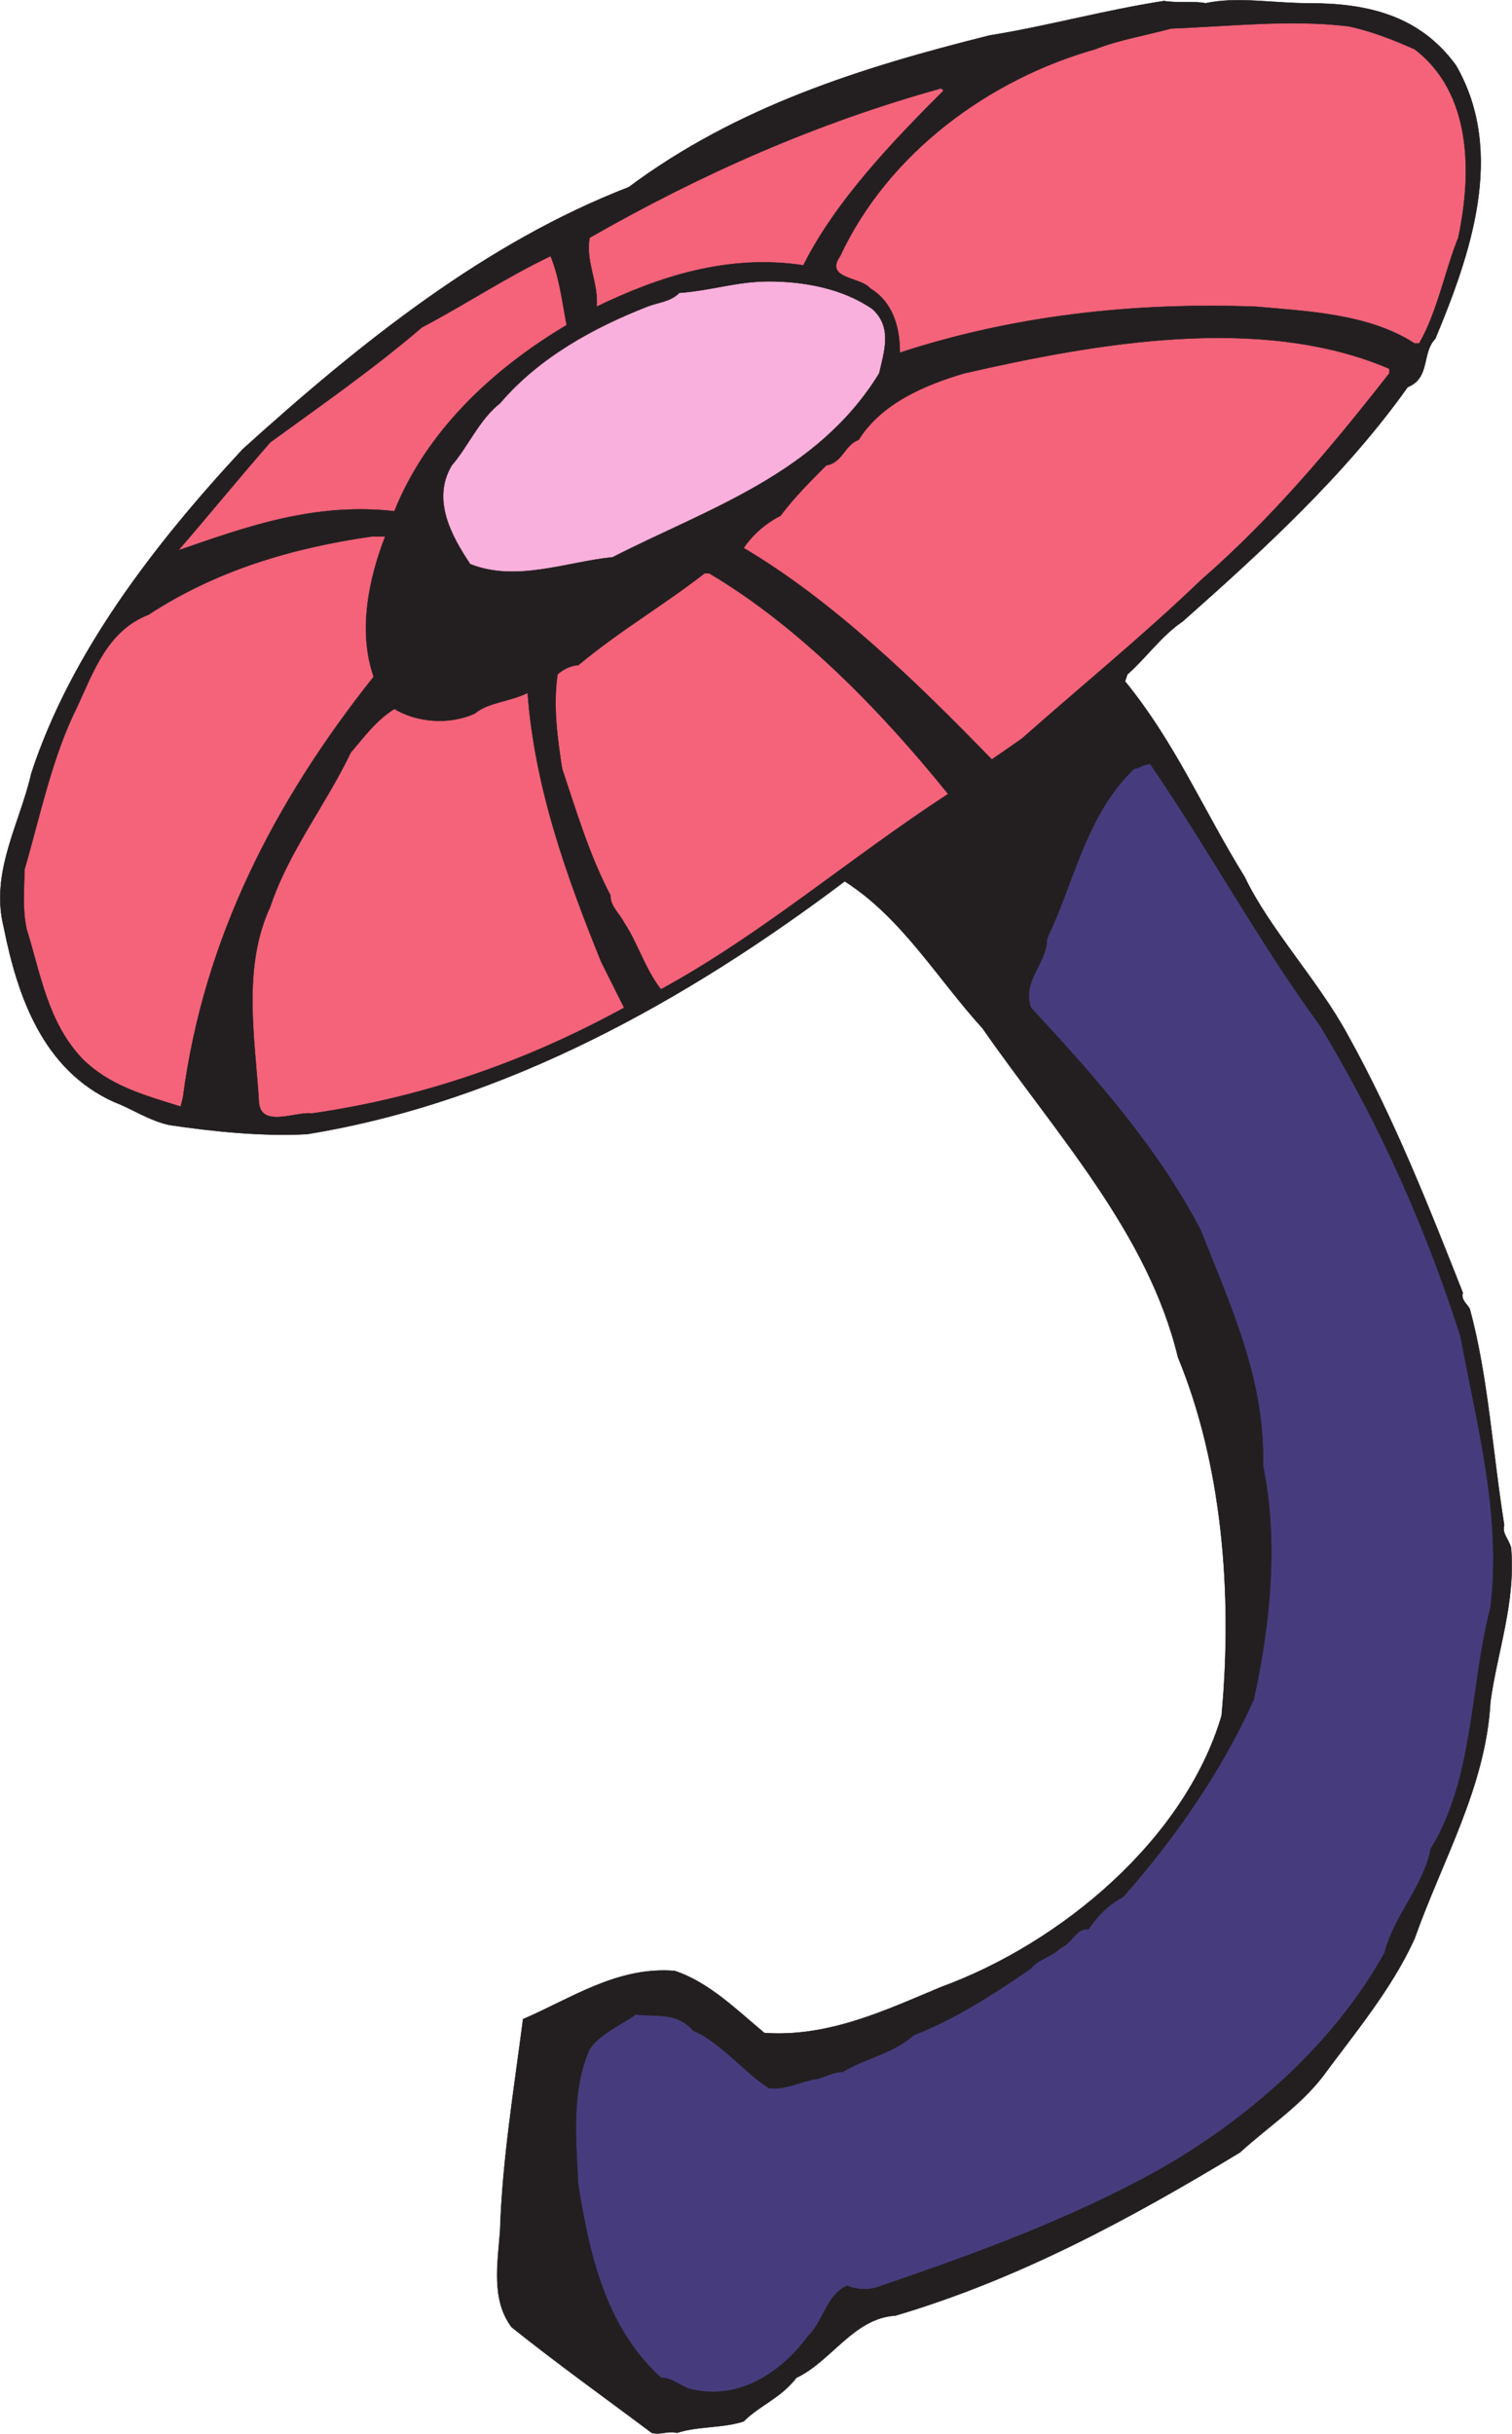
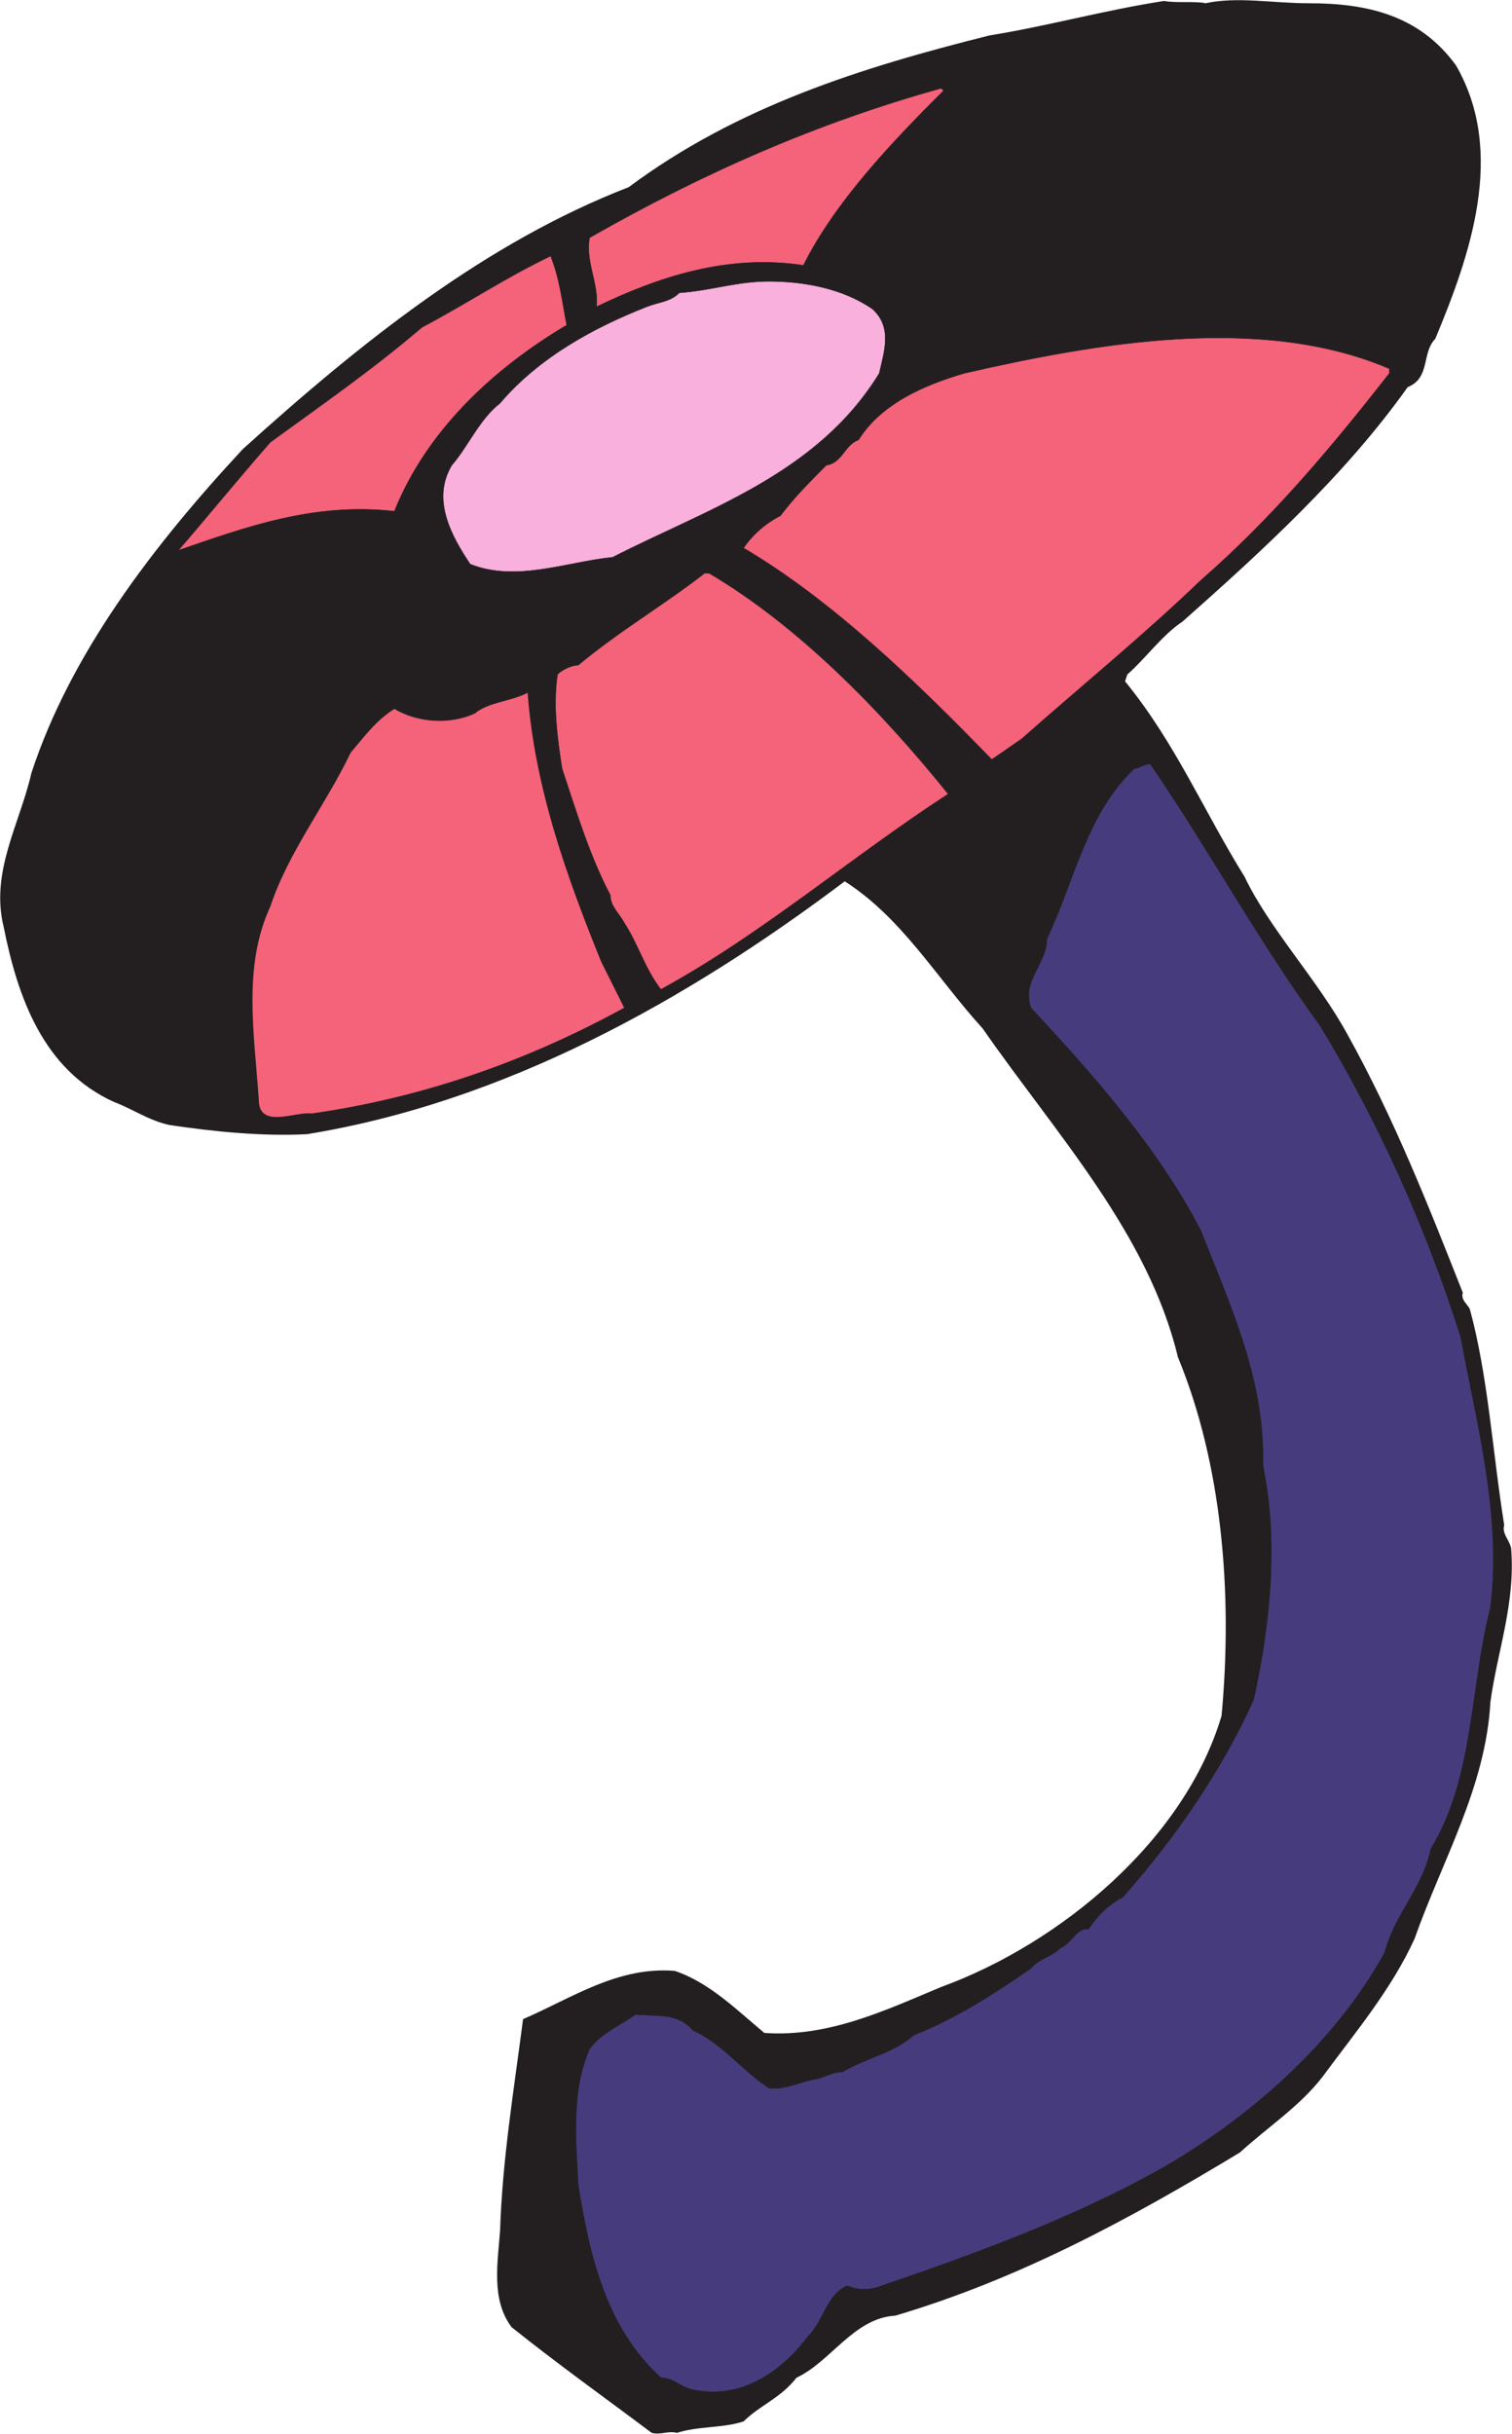
<svg xmlns="http://www.w3.org/2000/svg" width="493.521" height="794.087">
  <path fill="#231f20" fill-rule="evenodd" d="M475.224 21.31c16.5 28.5 4.5 62.25-6.75 89.25-4.5 4.5-1.5 12.75-9 15.75-20.25 28.5-47.25 53.25-73.5 76.5-6.75 4.5-12 12-18 17.25l-.75 2.25c16.5 20.25 25.5 42 39 63.75 8.25 17.25 24 33.75 33.75 51.75 15 27 26.25 55.5 37.5 84-.75 2.25 1.5 3.75 2.25 5.25 6 21.75 7.5 47.25 11.25 70.5-.75 3 1.5 4.5 2.25 7.5 1.5 18-4.5 33.75-6.75 50.25-1.5 27.75-15.75 51.75-24.75 77.25-7.5 16.5-19.5 30.75-30 45-7.5 9.75-18 16.5-27 24.75-36 21.75-72 41.25-112.5 53.25-13.5.75-21 15-32.25 20.25-5.25 6.75-12 9-17.25 14.25-6.75 2.25-15 1.5-21.75 3.75-3-.75-5.25.75-8.25 0-15-11.25-30.75-22.5-45.75-34.5-6.75-9-4.5-21-3.75-31.5.75-23.25 4.5-45.75 7.5-69 15.75-6.75 30.75-17.25 49.5-15.75 11.25 3.75 20.25 12.75 29.25 20.25 21 1.5 39.75-7.5 57.75-15 39-14.25 79.5-48 91.5-88.5 3.75-40.5 0-82.5-14.25-117-9.75-40.5-39.75-72.75-63.75-107.25-15-16.5-26.25-36-45-48-51.75 39-111 72-175.5 82.5-14.25.75-30-.75-45-3-6.75-1.5-12-5.25-18-7.5-23.25-10.5-31.5-34.5-36-57-4.5-18 5.25-33.75 9-50.25 12.75-39 39.75-74.25 69-105.75 39-35.25 79.5-67.5 126-85.5 35.25-26.25 75.75-39 117.75-49.5 18.75-3 37.5-8.25 57-11.25 3.75.75 10.5 0 13.5.75 10.5-2.25 21.75 0 33.75 0 18.75 0 36 3.75 48 20.25" />
-   <path fill="none" stroke="#231f20" stroke-linecap="round" stroke-linejoin="round" stroke-miterlimit="10" stroke-width=".12" d="M475.224 21.31c16.5 28.5 4.5 62.25-6.75 89.25-4.5 4.5-1.5 12.75-9 15.75-20.25 28.5-47.25 53.25-73.5 76.5-6.75 4.5-12 12-18 17.25l-.75 2.25c16.5 20.25 25.5 42 39 63.75 8.25 17.25 24 33.75 33.75 51.75 15 27 26.25 55.5 37.5 84-.75 2.25 1.5 3.75 2.25 5.25 6 21.75 7.5 47.25 11.25 70.5-.75 3 1.5 4.5 2.25 7.5 1.5 18-4.5 33.75-6.75 50.25-1.5 27.75-15.75 51.75-24.75 77.25-7.5 16.5-19.5 30.75-30 45-7.5 9.75-18 16.5-27 24.75-36 21.75-72 41.25-112.5 53.25-13.5.75-21 15-32.25 20.25-5.25 6.75-12 9-17.25 14.25-6.75 2.25-15 1.5-21.75 3.75-3-.75-5.25.75-8.25 0-15-11.25-30.75-22.5-45.75-34.5-6.75-9-4.5-21-3.75-31.5.75-23.25 4.5-45.75 7.5-69 15.75-6.75 30.75-17.25 49.5-15.75 11.25 3.75 20.25 12.75 29.25 20.25 21 1.5 39.75-7.5 57.75-15 39-14.25 79.5-48 91.5-88.5 3.75-40.5 0-82.5-14.25-117-9.75-40.5-39.75-72.75-63.75-107.25-15-16.5-26.25-36-45-48-51.75 39-111 72-175.5 82.5-14.25.75-30-.75-45-3-6.75-1.5-12-5.25-18-7.5-23.25-10.5-31.5-34.5-36-57-4.5-18 5.25-33.75 9-50.25 12.75-39 39.75-74.25 69-105.75 39-35.25 79.5-67.5 126-85.5 35.25-26.25 75.75-39 117.75-49.5 18.75-3 37.5-8.25 57-11.25 3.75.75 10.5 0 13.5.75 10.5-2.25 21.75 0 33.75 0 18.75 0 36 3.75 48 20.25zm0 0" />
-   <path fill="#f4637a" fill-rule="evenodd" d="M461.724 16.06c18.75 14.25 18.75 40.5 14.25 61.5-4.5 11.25-6.75 24-12.75 34.5h-1.5c-15-9.75-35.25-10.5-51.75-12-40.5-1.5-79.5 3-116.25 15 0-8.25-2.25-16.5-9.75-21-3-3.75-15-3-9.75-10.5 15.75-33.75 48.75-57.75 83.25-67.5 7.5-3 16.5-4.5 24.75-6.75 19.5-.75 39-3 57.75-.75 7.5 1.5 15 4.5 21.75 7.5" />
  <path fill="none" stroke="#231f20" stroke-linecap="round" stroke-linejoin="round" stroke-miterlimit="10" stroke-width=".12" d="M461.724 16.06c18.75 14.25 18.75 40.5 14.25 61.5-4.5 11.25-6.75 24-12.75 34.5h-1.5c-15-9.75-35.25-10.5-51.75-12-40.5-1.5-79.5 3-116.25 15 0-8.25-2.25-16.5-9.75-21-3-3.75-15-3-9.75-10.5 15.75-33.75 48.75-57.75 83.25-67.5 7.5-3 16.5-4.5 24.75-6.75 19.5-.75 39-3 57.75-.75 7.5 1.5 15 4.5 21.75 7.5zm0 0" />
  <path fill="#f4637a" fill-rule="evenodd" d="M307.974 29.56c-16.5 16.5-35.25 36-45.75 57-24.75-3.75-47.25 3.75-67.5 13.5.75-7.5-3.75-15-2.25-22.5 36.75-21 74.25-37.5 114.75-48.75l.75.75" />
  <path fill="none" stroke="#231f20" stroke-linecap="round" stroke-linejoin="round" stroke-miterlimit="10" stroke-width=".12" d="M307.974 29.56c-16.5 16.5-35.25 36-45.75 57-24.75-3.75-47.25 3.75-67.5 13.5.75-7.5-3.75-15-2.25-22.5 36.75-21 74.25-37.5 114.75-48.75zm0 0" />
  <path fill="#f4637a" fill-rule="evenodd" d="M179.724 83.56c3 7.5 3.75 15 5.25 22.5-24 14.25-45.75 34.5-56.25 60.75-26.25-3-48.75 5.25-70.5 12.75 9.75-11.25 19.5-23.25 30-35.25 16.5-12 33.75-24 49.5-37.5 14.25-7.5 27.75-16.5 42-23.25" />
  <path fill="none" stroke="#231f20" stroke-linecap="round" stroke-linejoin="round" stroke-miterlimit="10" stroke-width=".12" d="M179.724 83.56c3 7.5 3.75 15 5.25 22.5-24 14.25-45.75 34.5-56.25 60.75-26.25-3-48.75 5.25-70.5 12.75 9.75-11.25 19.5-23.25 30-35.25 16.5-12 33.75-24 49.5-37.5 14.25-7.5 27.75-16.5 42-23.25zm0 0" />
  <path fill="#fab0dc" fill-rule="evenodd" d="M284.724 100.81c6.75 6 3.75 14.25 2.25 21-20.25 33-56.25 44.25-87 60-15 1.5-31.5 8.25-46.5 2.25-6-9-12.75-21-6-32.25 5.25-6 9-15 15.75-20.25 12.75-15 30.75-24.75 48-31.5 3.75-1.5 7.5-1.5 10.5-4.5 10.5-.75 18.75-3.75 29.25-3.75 11.25 0 24 2.25 33.75 9" />
  <path fill="none" stroke="#231f20" stroke-linecap="round" stroke-linejoin="round" stroke-miterlimit="10" stroke-width=".12" d="M284.724 100.81c6.75 6 3.75 14.25 2.25 21-20.25 33-56.25 44.25-87 60-15 1.5-31.5 8.25-46.5 2.25-6-9-12.75-21-6-32.25 5.25-6 9-15 15.75-20.25 12.75-15 30.75-24.75 48-31.5 3.75-1.5 7.5-1.5 10.5-4.5 10.5-.75 18.75-3.75 29.25-3.75 11.25 0 24 2.25 33.75 9zm0 0" />
  <path fill="#f4637a" fill-rule="evenodd" d="M453.474 120.31v1.5c-18.75 24-38.25 47.25-61.5 67.5-18.75 18-39 34.5-58.5 51.75l-9.75 6.75c-24-24.75-51.75-51.75-81-69 3-4.5 7.5-8.25 12-10.5 4.5-6 9.75-11.25 15-16.5 5.25-.75 6-6.75 10.5-8.25 7.5-12 21.75-18 34.5-21.75 42.75-9.75 96.75-19.5 138.75-1.5" />
  <path fill="none" stroke="#231f20" stroke-linecap="round" stroke-linejoin="round" stroke-miterlimit="10" stroke-width=".12" d="M453.474 120.31v1.5c-18.75 24-38.25 47.25-61.5 67.5-18.75 18-39 34.5-58.5 51.75l-9.75 6.75c-24-24.75-51.75-51.75-81-69 3-4.5 7.5-8.25 12-10.5 4.5-6 9.75-11.25 15-16.5 5.25-.75 6-6.75 10.5-8.25 7.5-12 21.75-18 34.5-21.75 42.75-9.75 96.75-19.5 138.75-1.5zm0 0" />
-   <path fill="#f4637a" fill-rule="evenodd" d="M125.724 175.06c-5.25 13.5-9 30.75-3.75 45.75-32.25 40.5-55.5 85.5-62.25 137.25l-.75 3c-12-3.75-23.25-6.75-32.25-15.75-11.25-12-13.5-27.75-18-42-1.5-6.75-.75-13.5-.75-19.5 5.25-18 9-36.75 17.25-53.25 5.25-11.25 9.75-24.75 23.25-30 21.75-14.25 46.5-21.75 72.75-25.5h4.5" />
-   <path fill="none" stroke="#231f20" stroke-linecap="round" stroke-linejoin="round" stroke-miterlimit="10" stroke-width=".12" d="M125.724 175.06c-5.25 13.5-9 30.75-3.75 45.75-32.25 40.5-55.5 85.5-62.25 137.25l-.75 3c-12-3.75-23.25-6.75-32.25-15.75-11.25-12-13.5-27.75-18-42-1.5-6.75-.75-13.5-.75-19.5 5.25-18 9-36.75 17.25-53.25 5.25-11.25 9.75-24.75 23.25-30 21.75-14.25 46.5-21.75 72.75-25.5zm0 0" />
  <path fill="#f4637a" fill-rule="evenodd" d="M231.474 187.06c29.25 17.25 56.25 45 78 72-32.25 21-60.75 45.75-93.75 63.75-5.25-6.75-7.5-15-12-21.75-1.5-3-4.5-5.25-4.5-9-6.75-12.75-11.25-27.75-15.75-41.25-1.5-9.75-3-20.25-1.5-30.75 1.5-1.5 4.5-3 6.75-3 13.5-11.25 27.75-19.5 41.25-30h1.5" />
  <path fill="none" stroke="#231f20" stroke-linecap="round" stroke-linejoin="round" stroke-miterlimit="10" stroke-width=".12" d="M231.474 187.06c29.25 17.25 56.25 45 78 72-32.25 21-60.75 45.75-93.75 63.75-5.25-6.75-7.5-15-12-21.75-1.5-3-4.5-5.25-4.5-9-6.75-12.75-11.25-27.75-15.75-41.25-1.5-9.75-3-20.25-1.5-30.75 1.5-1.5 4.5-3 6.75-3 13.5-11.25 27.75-19.5 41.25-30zm0 0" />
  <path fill="#f4637a" fill-rule="evenodd" d="M172.224 226.06c2.25 30.75 12.75 60 24 87.75l7.5 15c-31.5 17.25-65.25 29.25-102 34.5-5.25-.75-17.25 5.25-17.25-4.5-1.5-21.75-5.25-43.5 3.75-63 6-18 18-33 26.25-50.25 4.5-5.25 8.25-10.5 14.25-14.25 7.5 4.5 18 5.25 26.25 1.5 4.5-3.75 11.25-3.75 17.25-6.75" />
-   <path fill="none" stroke="#231f20" stroke-linecap="round" stroke-linejoin="round" stroke-miterlimit="10" stroke-width=".12" d="M172.224 226.06c2.25 30.75 12.75 60 24 87.75l7.5 15c-31.5 17.25-65.25 29.25-102 34.5-5.25-.75-17.25 5.25-17.25-4.5-1.5-21.75-5.25-43.5 3.75-63 6-18 18-33 26.25-50.25 4.5-5.25 8.25-10.5 14.25-14.25 7.5 4.5 18 5.25 26.25 1.5 4.5-3.75 11.25-3.75 17.25-6.75zm0 0" />
  <path fill="#463c7d" fill-rule="evenodd" d="M375.474 249.31c19.5 28.5 35.25 57.75 55.5 85.5 19.5 32.25 34.5 66 45.75 101.25 5.25 28.5 13.5 58.5 9.75 88.5-6.75 26.25-5.25 55.5-19.5 78.75-2.25 12-12 21.75-15 33.75-16.5 30-45 54.75-74.25 71.25-28.5 15.75-59.25 27-90 37.5-3.75 1.5-7.5 1.5-11.25 0-6.75 3-7.5 11.25-12.75 16.5-9 12-22.5 21-38.25 17.25-3-.75-6-3.75-9.75-3.75-18-16.5-23.25-39.75-27-63-.75-15-2.25-30.75 3.75-44.25 3.75-5.25 9.75-7.5 15-11.25 7.5.75 13.5-.75 18.75 5.25 9 3.75 16.5 13.5 24.75 18.75 5.25.75 10.5-2.25 15.75-3 3-.75 5.25-2.25 8.25-2.25 7.5-4.5 16.5-6 23.25-12 13.5-5.25 26.25-13.5 38.25-21.75 2.25-3 6.75-3.75 9.75-6.75 3.75-1.5 5.25-6.75 9-6 3-4.5 6.75-8.25 11.25-10.5 17.25-19.5 32.25-41.25 42.75-64.5 5.25-24 8.25-51 3-76.5.75-27.75-10.5-51.75-20.25-76.5-13.5-26.25-34.5-50.25-55.5-72.75-3-9 5.25-14.25 5.25-22.5 9-18.75 12.75-40.5 28.5-55.5 1.5 0 3-1.5 5.25-1.5" />
  <path fill="none" stroke="#231f20" stroke-linecap="round" stroke-linejoin="round" stroke-miterlimit="10" stroke-width=".12" d="M375.474 249.31c19.5 28.5 35.25 57.75 55.5 85.5 19.5 32.25 34.5 66 45.75 101.25 5.25 28.5 13.5 58.5 9.75 88.5-6.75 26.25-5.25 55.5-19.5 78.75-2.25 12-12 21.75-15 33.75-16.5 30-45 54.75-74.25 71.25-28.5 15.75-59.25 27-90 37.5-3.75 1.5-7.5 1.5-11.25 0-6.75 3-7.5 11.25-12.75 16.5-9 12-22.5 21-38.25 17.25-3-.75-6-3.75-9.75-3.75-18-16.5-23.25-39.75-27-63-.75-15-2.25-30.75 3.75-44.25 3.75-5.25 9.75-7.5 15-11.25 7.5.75 13.5-.75 18.75 5.25 9 3.75 16.5 13.5 24.75 18.75 5.25.75 10.5-2.25 15.75-3 3-.75 5.25-2.25 8.25-2.25 7.5-4.5 16.5-6 23.25-12 13.5-5.25 26.25-13.5 38.25-21.75 2.25-3 6.75-3.75 9.75-6.75 3.75-1.5 5.25-6.75 9-6 3-4.5 6.75-8.25 11.25-10.5 17.25-19.5 32.25-41.25 42.75-64.5 5.25-24 8.25-51 3-76.5.75-27.75-10.5-51.75-20.25-76.5-13.5-26.25-34.5-50.25-55.5-72.75-3-9 5.25-14.25 5.25-22.5 9-18.75 12.75-40.5 28.5-55.5 1.5 0 3-1.5 5.25-1.5zm0 0" />
</svg>